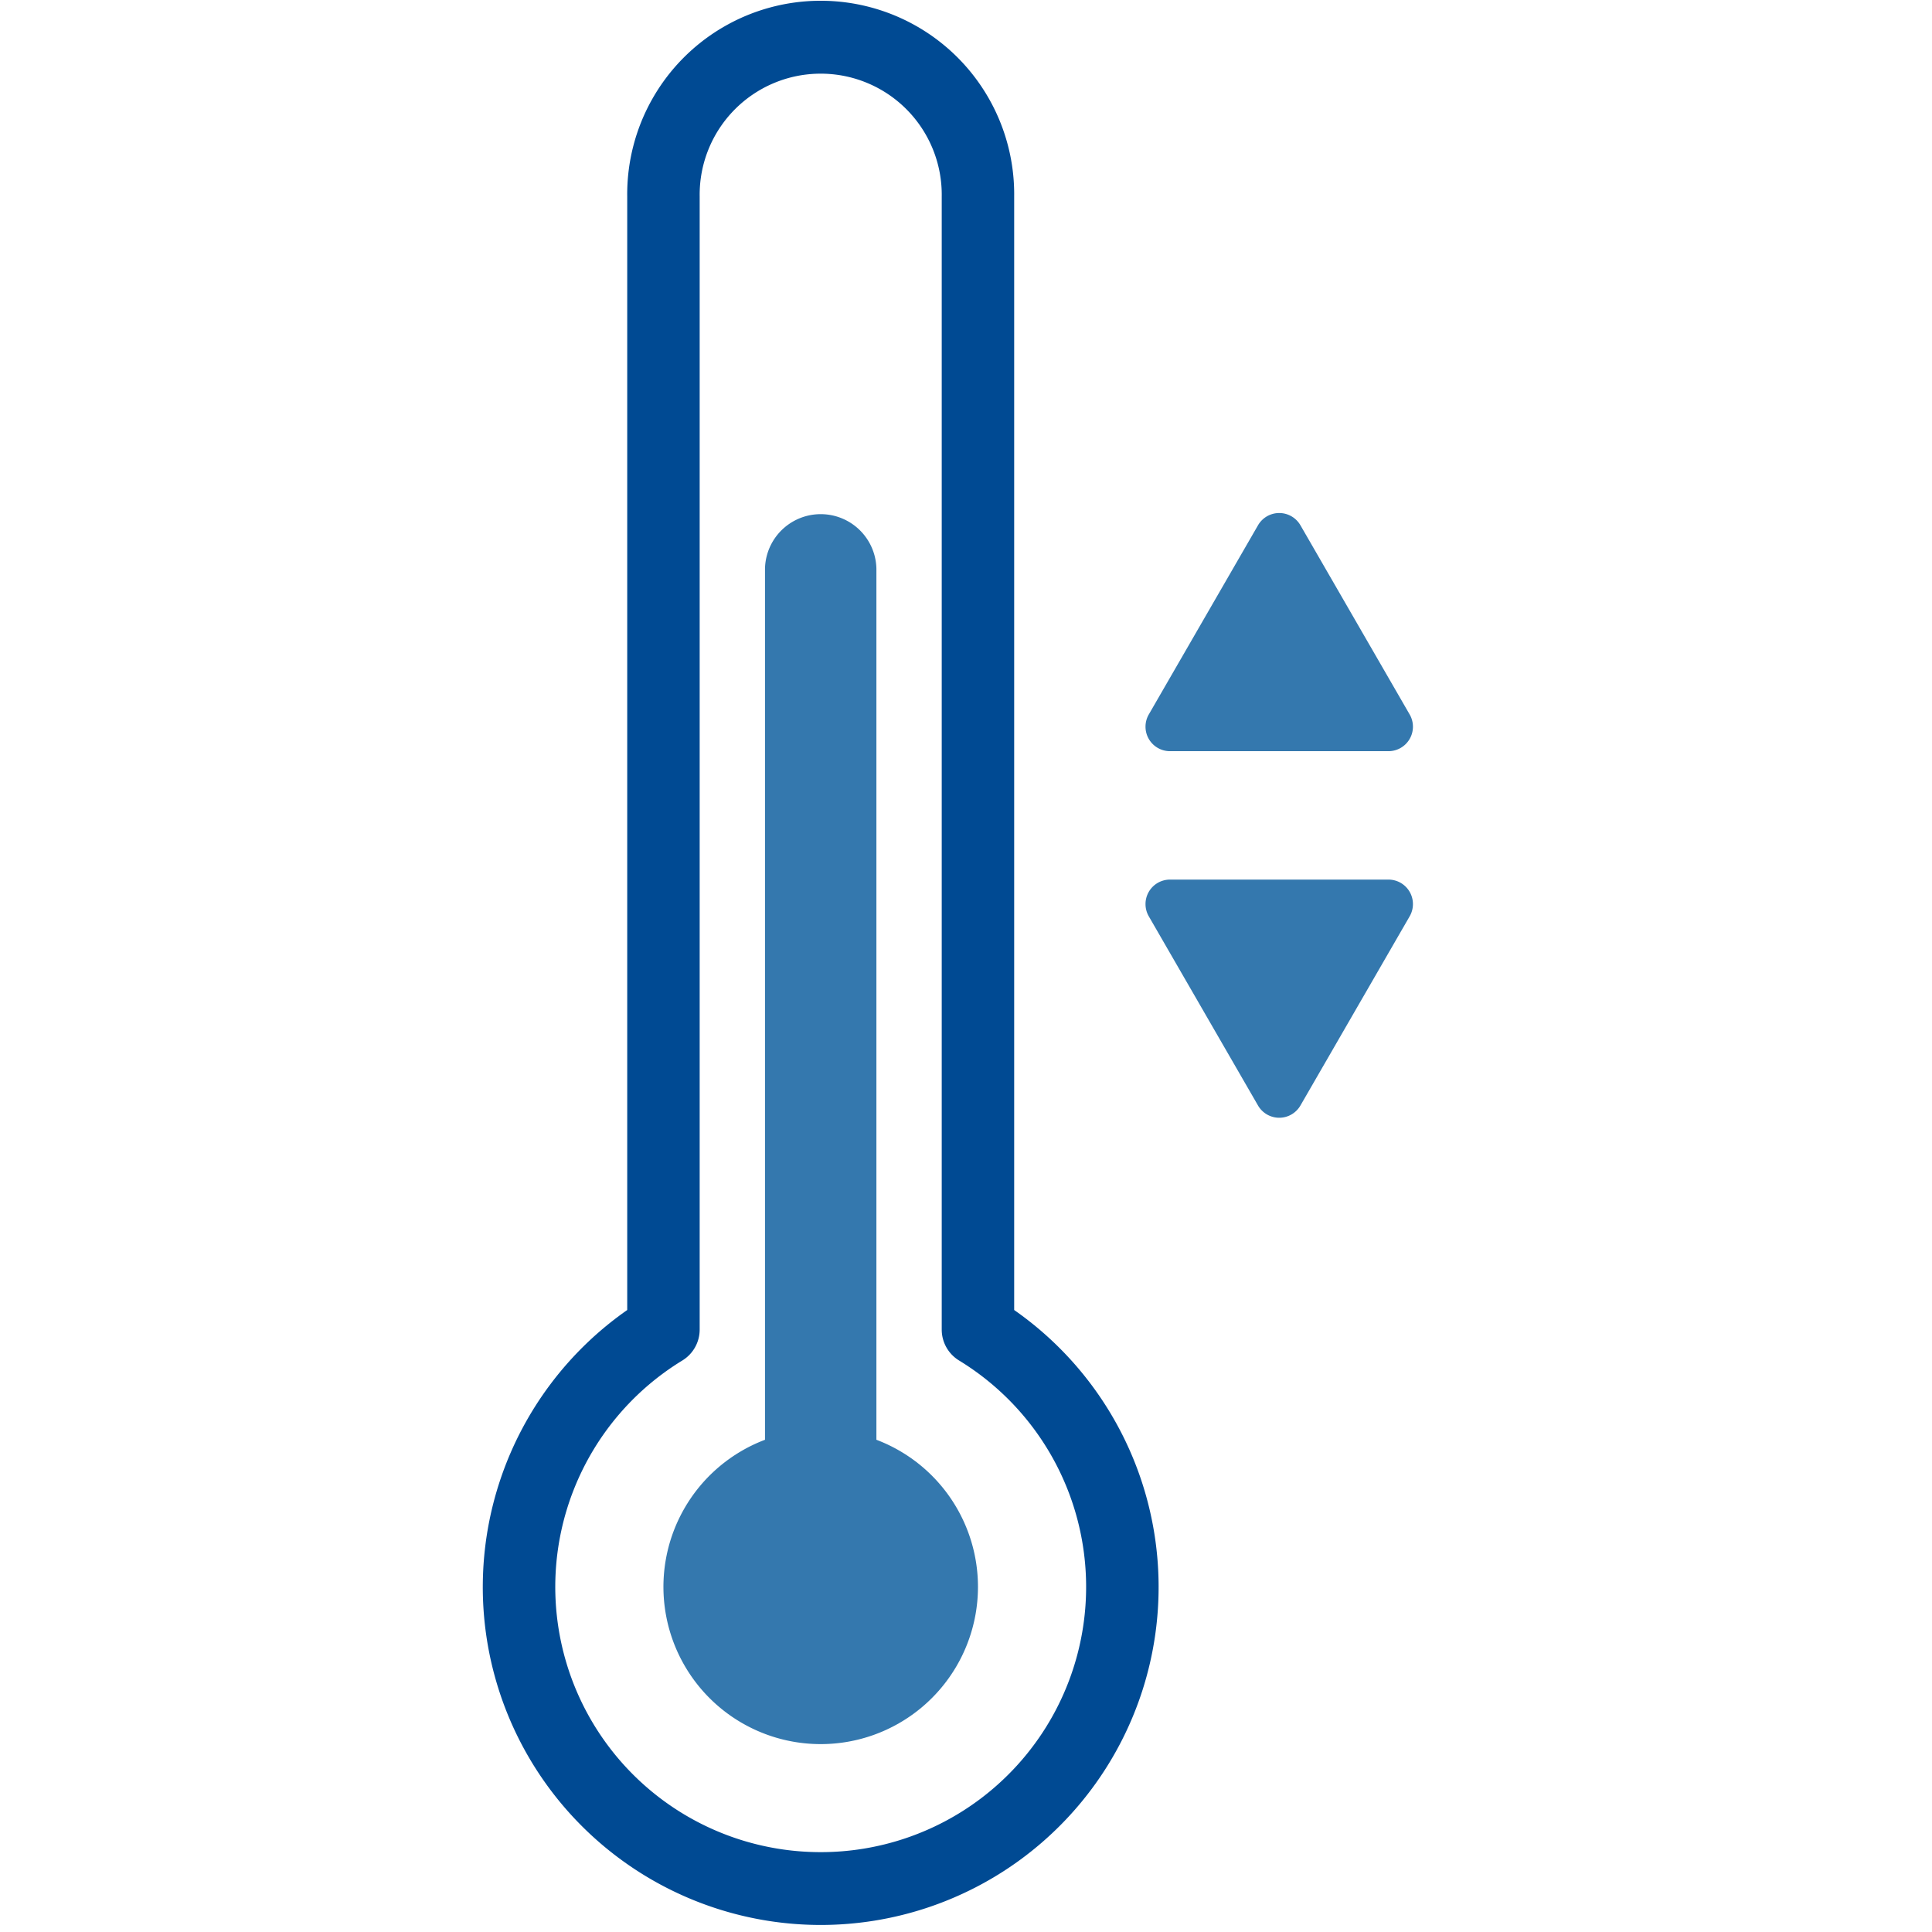
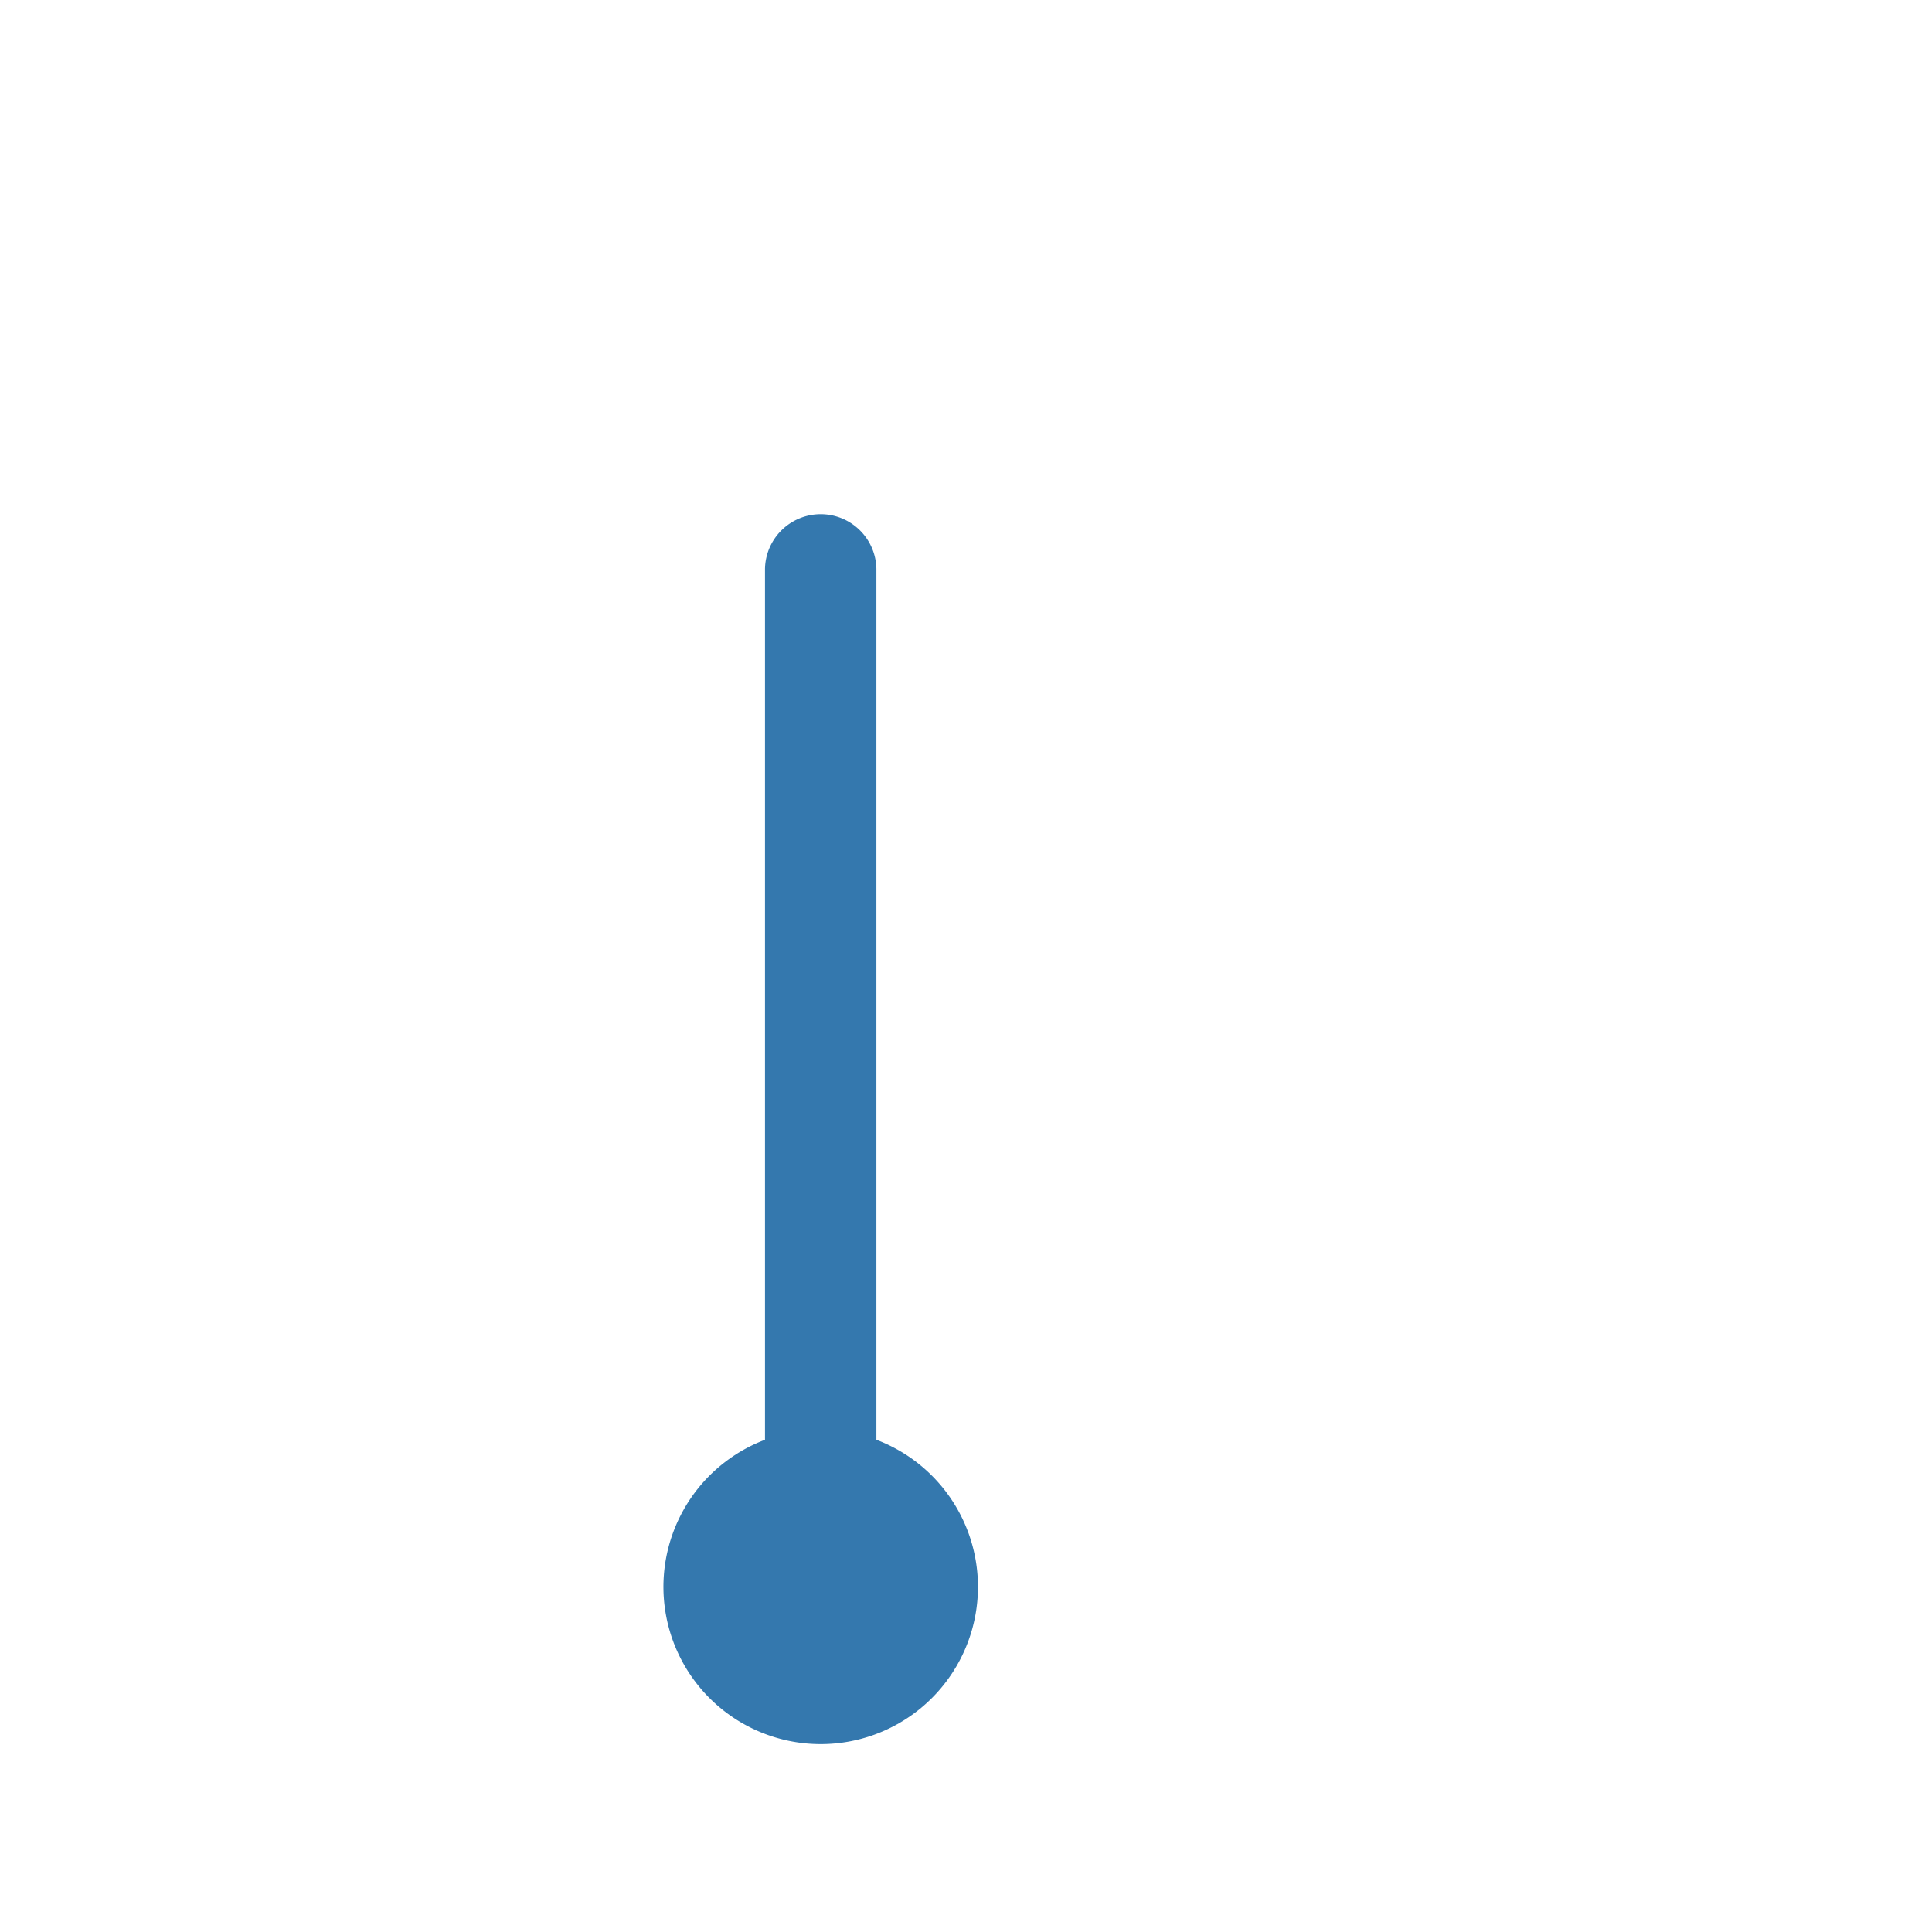
<svg xmlns="http://www.w3.org/2000/svg" id="Layer_1" data-name="Layer 1" viewBox="0 0 80 80">
  <defs>
    <style>.cls-1{fill:#004A93;}.cls-2{fill:#3478AE;}</style>
  </defs>
  <title>Icon</title>
-   <path class="cls-1" d="M41.995,54.245V8.133a8.012,8.012,0,1,0-16.023,0V54.245a13.992,13.992,0,1,0,16.023,0ZM33.983,76.693A10.983,10.983,0,0,1,28.256,56.334a1.5,1.5,0,0,0,.716-1.278V8.133a5.012,5.012,0,1,1,10.023,0V55.056a1.5,1.5,0,0,0,.716,1.278A10.983,10.983,0,0,1,33.983,76.693Z" />
  <path class="cls-2" d="M36.29,59.618V23.549a2.307,2.307,0,0,0-4.613,0V59.618a6.512,6.512,0,1,0,4.613,0Z" />
-   <path class="cls-2" d="M52.092,21.75l-4.523,7.834a1.014,1.014,0,0,0,.878,1.521H57.493a1.014,1.014,0,0,0,.878-1.521l-4.523-7.834A1.014,1.014,0,0,0,52.092,21.75Z" />
-   <path class="cls-2" d="M53.848,45.777l4.523-7.834a1.014,1.014,0,0,0-.878-1.521H48.447a1.014,1.014,0,0,0-.878,1.521l4.523,7.834A1.014,1.014,0,0,0,53.848,45.777Z" />
</svg>